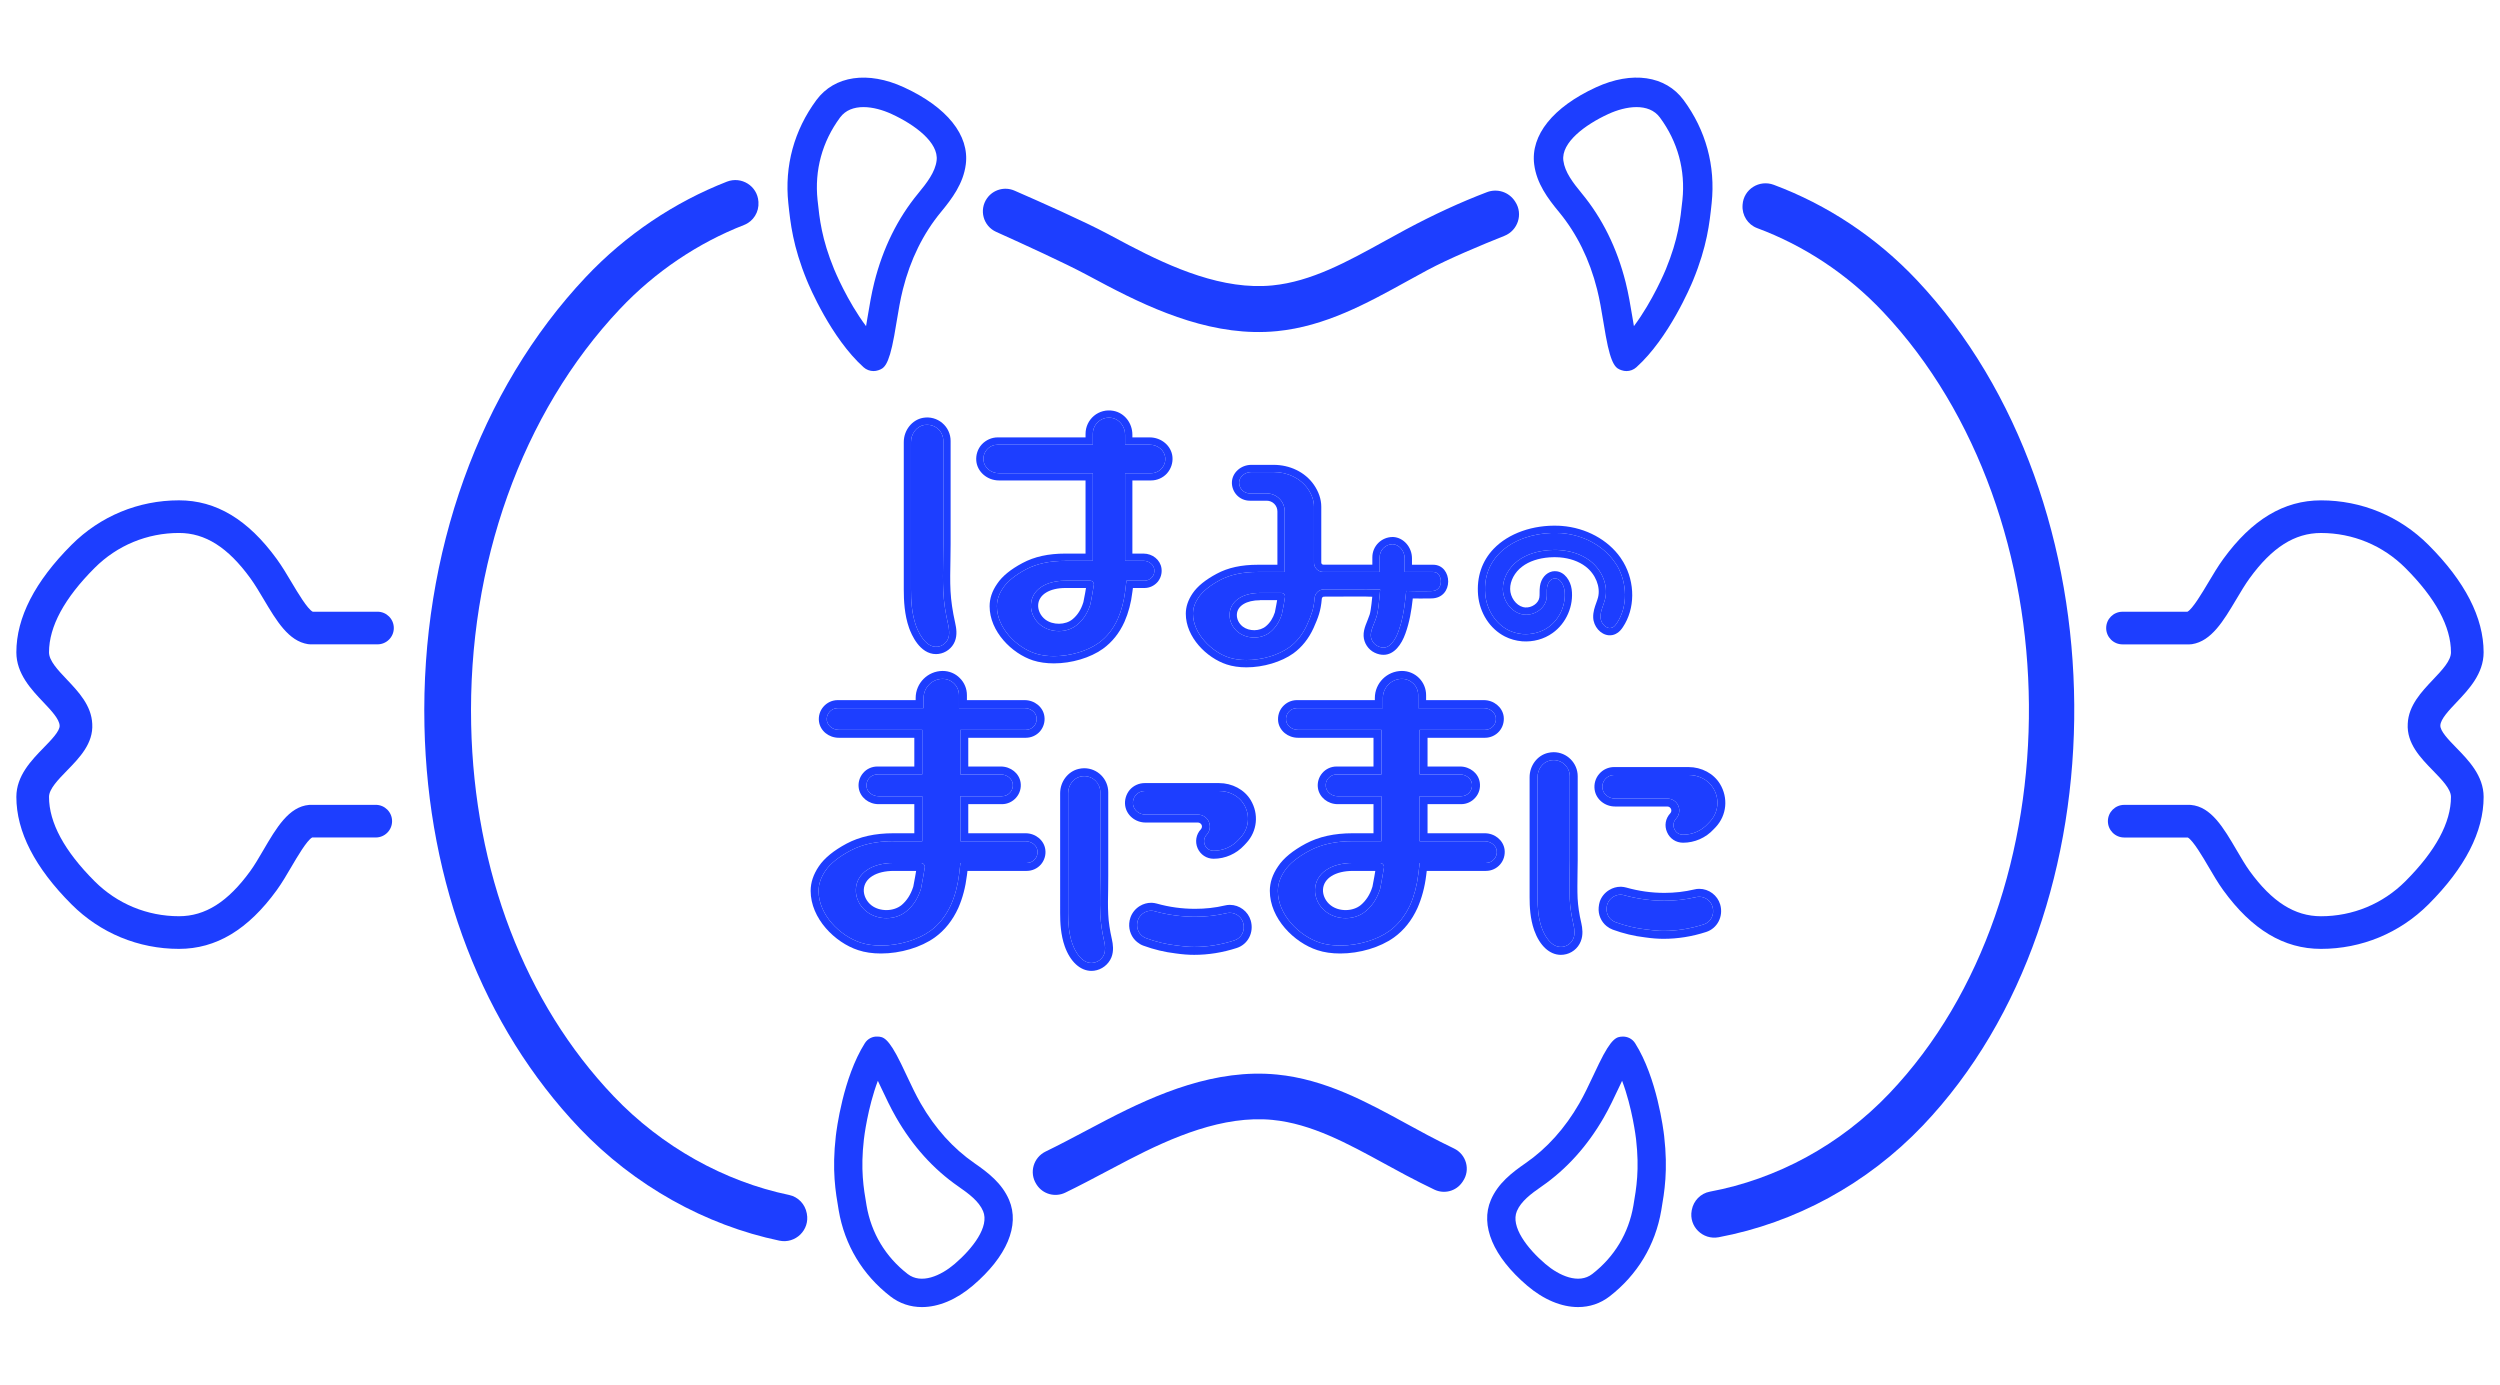
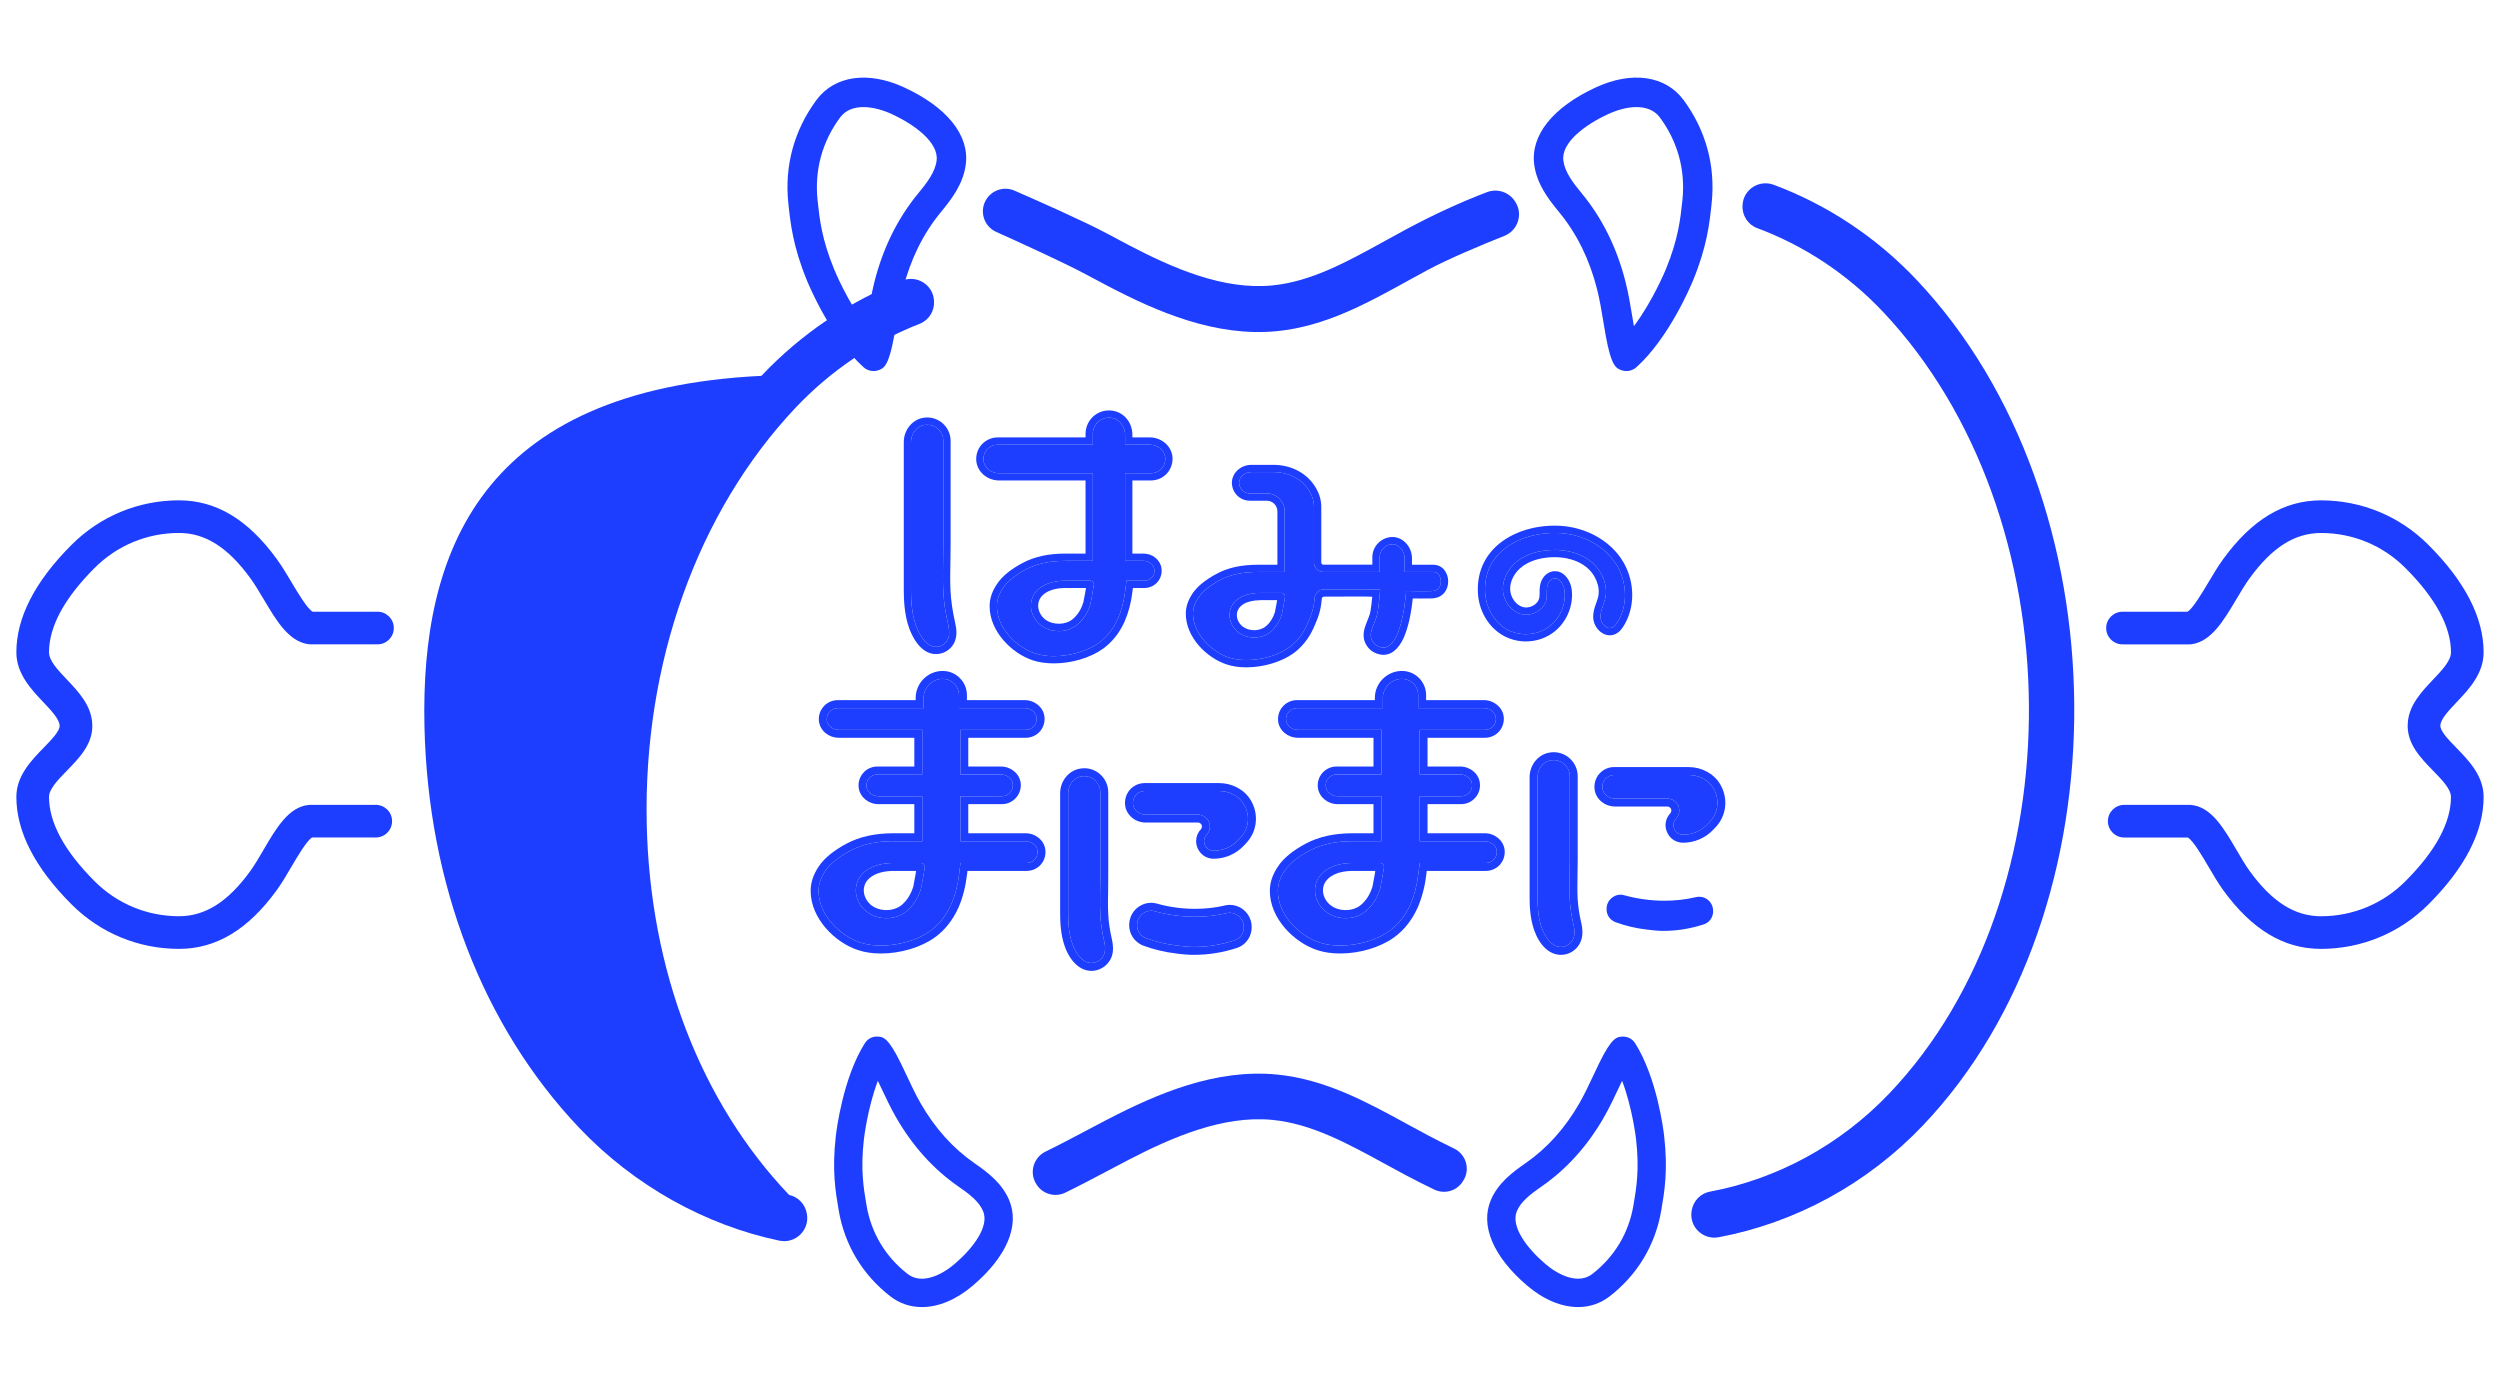
<svg xmlns="http://www.w3.org/2000/svg" version="1.1" id="レイヤー_1" x="0px" y="0px" viewBox="0 0 277.556 153.73" style="enable-background:new 0 0 277.556 153.73;" xml:space="preserve">
  <g>
    <g>
      <g>
        <g>
          <g id="XMLID_00000034784904563812992440000007119182045040769196_">
            <g>
              <path style="fill:#1D3EFF;" d="M98.42,101.94c0.84,0,1.63-0.28,2.24-0.79c0.72-0.59,1.24-1.4,1.57-2.42l0.03-0.11 c0.07-0.33,0.14-0.7,0.21-1.13l0.2-1.17c0.02-0.12-0.02-0.26-0.1-0.35c-0.08-0.1-0.21-0.16-0.34-0.16h-3 c-2.46,0-4.11,1.14-4.21,2.9c-0.05,0.94,0.41,1.91,1.21,2.51C96.84,101.69,97.61,101.94,98.42,101.94z M93,78.62h9.54v-1.13 c0-1.17,0.95-2.12,2.12-2.12c0.48,0,0.94,0.19,1.28,0.53c0.34,0.34,0.53,0.8,0.53,1.28v1.44h7.29c0.66,0,1.24,0.45,1.32,1.03 c0.05,0.35-0.05,0.7-0.28,0.97c-0.23,0.26-0.56,0.41-0.91,0.41h-7.27v4.95h4.49c0.66,0,1.24,0.45,1.33,1.03 c0.05,0.36-0.05,0.7-0.29,0.97c-0.23,0.27-0.56,0.42-0.91,0.42h-4.62v5h7.24c0.66,0,1.24,0.45,1.32,1.02 c0.05,0.36-0.05,0.71-0.28,0.97c-0.23,0.27-0.56,0.42-0.91,0.42h-7.36l-0.15,1.27c-0.15,1.23-0.45,2.37-0.9,3.37 c-0.56,1.23-1.34,2.22-2.32,2.92c-1.38,0.99-3.47,1.61-5.45,1.61c-0.84,0-1.6-0.11-2.25-0.32c-2.3-0.75-4.68-3.1-4.68-5.74 c0-0.76,0.25-1.49,0.76-2.25c0.54-0.79,1.47-1.54,2.77-2.23c1.31-0.7,2.88-1.05,4.8-1.05v0.01h3.18v-5h-4.86 c-0.65,0-1.24-0.45-1.32-1.03c-0.05-0.36,0.05-0.7,0.28-0.97c0.23-0.27,0.57-0.42,0.92-0.42h4.98v-4.95h-9.26 c-0.66,0-1.24-0.45-1.33-1.02c-0.05-0.36,0.05-0.7,0.29-0.97C92.32,78.77,92.65,78.62,93,78.62z" />
              <path style="fill:#1D3EFF;" d="M121.18,106.91c-1.1,0-1.81-1.24-2.13-2.15c-0.38-1.07-0.46-2.23-0.46-3.36V88.06 c0-0.84,0.53-1.64,1.35-1.84c0.15-0.03,0.29-0.05,0.43-0.05c0.99,0,1.79,0.8,1.79,1.79c0,1.03,0,2.05,0,3.08 c0,2.08,0,4.17,0,6.26c0,1.41-0.07,2.84,0,4.26c0.05,1.01,0.21,1.96,0.43,2.95c0.11,0.48,0.16,1-0.02,1.46 c-0.2,0.49-0.68,0.86-1.21,0.92C121.3,106.9,121.24,106.91,121.18,106.91z" />
              <path style="fill:#1D3EFF;" d="M127.85,101.11c0.12,0.01,0.24,0.02,0.35,0.06c1.45,0.4,2.96,0.61,4.48,0.61 c1.18,0,2.37-0.13,3.51-0.4c0.11-0.03,0.23-0.04,0.35-0.04c0.68,0,1.29,0.46,1.48,1.11c0.25,0.87-0.19,1.71-0.99,1.96 c-1.48,0.48-2.98,0.72-4.45,0.72c-0.65,0-1.31-0.07-1.96-0.16c-1.13-0.13-2.26-0.4-3.38-0.81c-0.17-0.06-0.31-0.15-0.43-0.25 c-0.39-0.31-0.6-0.8-0.56-1.33c0.01-0.14,0.04-0.28,0.08-0.42c0.12-0.35,0.37-0.63,0.67-0.82c0.24-0.14,0.51-0.23,0.79-0.23 C127.81,101.11,127.83,101.11,127.85,101.11z" />
              <path style="fill:#1D3EFF;" d="M127.19,90.44c-0.67,0-1.3-0.45-1.4-1.12c-0.11-0.81,0.51-1.5,1.3-1.5h8.25 c1.1,0,2.18,0.51,2.75,1.46c0.74,1.22,0.58,2.69-0.36,3.71l-0.24,0.26c-0.71,0.77-1.71,1.2-2.75,1.2 c-0.43,0-0.8-0.23-0.97-0.63s-0.1-0.83,0.2-1.15c0.36-0.39,0.45-0.95,0.24-1.43c-0.21-0.49-0.69-0.8-1.22-0.8H127.19z" />
              <path style="fill:#1D3EFF;" d="M149.4,101.94c0.84,0,1.64-0.28,2.24-0.79c0.72-0.59,1.24-1.4,1.57-2.42l0.03-0.11 c0.07-0.33,0.14-0.7,0.21-1.13l0.2-1.17c0.02-0.12-0.02-0.26-0.1-0.35c-0.08-0.1-0.21-0.16-0.34-0.16h-3 c-2.46,0-4.11,1.14-4.21,2.9c-0.05,0.94,0.42,1.91,1.21,2.51C147.82,101.69,148.6,101.94,149.4,101.94z M150.19,93.39h3.18 V88.4h-4.85c-0.66,0-1.24-0.46-1.32-1.03c-0.06-0.36,0.04-0.7,0.28-0.97c0.23-0.27,0.56-0.42,0.91-0.42h4.98v-4.95h-9.26 c-0.66,0-1.24-0.45-1.32-1.02c-0.05-0.36,0.05-0.71,0.28-0.97c0.23-0.27,0.56-0.42,0.91-0.42h9.55v-1.13 c0-1.17,0.95-2.12,2.12-2.12c0.48,0,0.93,0.19,1.28,0.53c0.34,0.34,0.52,0.79,0.52,1.28v1.44h7.29c0.66,0,1.24,0.45,1.33,1.03 c0.05,0.35-0.05,0.7-0.28,0.96c-0.23,0.27-0.57,0.42-0.92,0.42h-7.26v4.95h4.49c0.66,0,1.24,0.45,1.32,1.03 c0.05,0.36-0.05,0.7-0.28,0.97c-0.23,0.27-0.56,0.42-0.91,0.42h-4.62v5h7.23c0.66,0,1.24,0.45,1.33,1.02 c0.05,0.36-0.05,0.71-0.29,0.97c-0.23,0.27-0.56,0.42-0.91,0.42h-7.35l-0.16,1.27c-0.15,1.23-0.45,2.37-0.89,3.37 c-0.57,1.23-1.35,2.22-2.33,2.92c-1.38,0.99-3.47,1.61-5.44,1.61c-0.84,0-1.6-0.11-2.26-0.32c-2.3-0.75-4.67-3.1-4.67-5.74 c0-0.76,0.25-1.49,0.76-2.25c0.53-0.79,1.46-1.54,2.76-2.23C146.71,93.74,148.28,93.39,150.19,93.39z" />
              <path style="fill:#1D3EFF;" d="M173.29,105.13c-1.09,0-1.81-1.23-2.13-2.15c-0.38-1.07-0.46-2.23-0.46-3.36V86.29 c0-0.85,0.53-1.65,1.36-1.85c0.14-0.03,0.29-0.05,0.43-0.05c0.99,0,1.79,0.81,1.79,1.79c0,1.03,0,2.05,0,3.08 c0,2.08,0,4.17,0,6.26c0,1.41-0.08,2.84-0.01,4.26c0.05,1.01,0.21,1.97,0.44,2.95c0.1,0.48,0.16,1-0.03,1.46 c-0.19,0.49-0.67,0.86-1.2,0.93C173.42,105.12,173.35,105.13,173.29,105.13z" />
              <path style="fill:#1D3EFF;" d="M179.12,99.56c0.23-0.14,0.5-0.23,0.79-0.23c0.02,0,0.04,0,0.06,0 c0.11,0.01,0.23,0.02,0.35,0.06c1.44,0.4,2.96,0.61,4.47,0.61c1.19,0,2.37-0.13,3.51-0.4c0.12-0.03,0.24-0.04,0.36-0.04 c0.68,0,1.28,0.46,1.47,1.11c0.25,0.87-0.19,1.71-0.98,1.96c-1.49,0.48-2.99,0.72-4.46,0.72c-0.65,0-1.3-0.07-1.95-0.16 c-1.13-0.13-2.27-0.4-3.39-0.81c-0.16-0.06-0.3-0.15-0.43-0.25c-0.39-0.31-0.59-0.8-0.55-1.33c0.01-0.14,0.03-0.28,0.08-0.42 C178.57,100.03,178.81,99.75,179.12,99.56z" />
              <path style="fill:#1D3EFF;" d="M179.31,88.66c-0.67,0-1.3-0.45-1.4-1.12c-0.12-0.8,0.51-1.5,1.3-1.5h8.24 c1.11,0,2.19,0.51,2.76,1.46c0.74,1.22,0.58,2.69-0.36,3.71l-0.25,0.26c-0.7,0.77-1.7,1.2-2.74,1.2 c-0.44,0-0.8-0.23-0.97-0.63c-0.18-0.4-0.1-0.83,0.19-1.15c0.36-0.38,0.46-0.95,0.25-1.43c-0.21-0.49-0.69-0.8-1.22-0.8 H179.31z" />
              <path style="fill:#1D3EFF;" d="M168.51,62.26c-0.98,0.74-1.67,1.91-1.66,3.14c0.02,1.23,0.84,2.46,2.03,2.78 c0.13,0.03,0.25,0.05,0.38,0.06c1.09,0.09,2.25-0.66,2.44-1.75c0.07-0.43,0-0.86,0.06-1.29c0.07-0.43,0.32-0.88,0.74-0.97 c0.07-0.01,0.13-0.01,0.2-0.01c0.54,0.04,0.91,0.72,0.99,1.3c0.21,1.55-0.5,3.2-1.78,4.11c-0.82,0.58-1.86,0.84-2.86,0.77 c-0.56-0.05-1.11-0.2-1.61-0.45c-1.45-0.75-2.39-2.32-2.54-3.95c-0.41-4.72,3.99-7,8.14-6.82c0.1,0,0.2,0.01,0.29,0.01 c2.31,0.18,4.59,1.29,5.92,3.19c0.1,0.14,0.2,0.28,0.29,0.43c1.12,1.94,1.21,4.51-0.03,6.37c-0.13,0.19-0.27,0.38-0.48,0.48 c-0.12,0.05-0.24,0.07-0.35,0.07c-0.51-0.04-0.98-0.64-0.99-1.21c-0.02-0.69,0.35-1.33,0.51-2.01 c0.39-1.56-0.39-3.27-1.67-4.25c-0.95-0.72-2.12-1.09-3.32-1.18c-0.42-0.04-0.84-0.03-1.25,0 C170.73,61.17,169.5,61.52,168.51,62.26z" />
              <path style="fill:#1D3EFF;" d="M137.49,70.21c0.49,0.37,1.11,0.57,1.76,0.57c0.67,0,1.32-0.22,1.81-0.63 c0.57-0.48,0.99-1.13,1.25-1.95c0,0,0.02-0.08,0.02-0.09c0.06-0.25,0.12-0.55,0.18-0.89l0.15-0.92 c0.02-0.12-0.01-0.24-0.09-0.33c-0.08-0.09-0.19-0.14-0.31-0.14h-2.37c-1.97,0-3.3,0.92-3.38,2.34 C136.47,68.94,136.84,69.71,137.49,70.21z M146.92,63.5h5.44h0.81v-0.8v-0.82c0-0.39,0.15-0.76,0.42-1.03 c0.28-0.28,0.64-0.43,1.05-0.43c0.71,0.04,1.31,0.76,1.31,1.57v0.71v0.8h0.8h2.36c0.68,0,0.86,0.69,0.86,1.05 c0,0.3-0.09,0.58-0.26,0.76c-0.19,0.22-0.47,0.32-0.85,0.32c-0.07,0-0.61,0.01-1.17,0.01c-0.29,0-0.58,0-0.82-0.01l-0.75-0.02 l-0.08,0.74c-0.16,1.55-0.39,2.66-0.77,3.72c-0.15,0.43-0.72,1.83-1.67,1.83c-0.2,0-0.42-0.06-0.65-0.17 c-0.43-0.2-0.74-0.67-0.76-1.15c-0.02-0.43,0.17-0.89,0.36-1.37c0.1-0.25,0.2-0.5,0.28-0.76c0.18-0.55,0.3-1.87,0.32-2.13 l0.08-0.87l-0.87-0.01c-0.01,0-0.12,0-0.42-0.01c-0.11,0-0.22-0.01-0.33-0.01l-0.24,0.01h-0.25h-0.85h-0.51h-1.16H147 c-0.55,0-1.01,0.43-1.05,0.97c-0.1,1.25-0.36,1.88-0.84,2.97c-0.49,1.07-1.15,1.91-1.99,2.51c-1.2,0.86-3.02,1.4-4.74,1.4 c-0.73,0-1.38-0.1-1.94-0.28c-1.92-0.62-3.99-2.66-3.99-4.86c0-0.61,0.2-1.2,0.62-1.82c0.46-0.67,1.26-1.32,2.38-1.92 c1.14-0.6,2.52-0.9,4.2-0.9h2.17h0.81v-0.81v-5.91c0-1.11-0.9-2-2-2h-1.87c-0.33,0-0.64-0.13-0.86-0.37 c-0.23-0.24-0.34-0.55-0.33-0.88c0.04-0.61,0.65-1.12,1.35-1.12h2.49c1.56,0,2.98,0.7,3.8,1.87c0.44,0.64,0.67,1.32,0.67,1.97 v6.21C145.88,63.04,146.35,63.5,146.92,63.5z" />
              <path style="fill:#1D3EFF;" d="M118.3,64.47c-2.25,0-3.76,1.04-3.84,2.65c-0.05,0.86,0.37,1.74,1.1,2.3 c0.55,0.42,1.26,0.65,2,0.65c0.76,0,1.49-0.25,2.04-0.72c0.66-0.54,1.14-1.28,1.44-2.21l0.02-0.1c0.07-0.3,0.13-0.64,0.2-1.03 l0.18-1.07c0.02-0.11-0.02-0.23-0.09-0.32c-0.08-0.09-0.19-0.15-0.31-0.15H118.3z M121.98,71.38 c-1.26,0.9-3.17,1.47-4.97,1.47c-0.77,0-1.46-0.1-2.07-0.3c-2.09-0.68-4.26-2.83-4.26-5.24c0-0.69,0.22-1.36,0.69-2.05 c0.49-0.72,1.34-1.41,2.52-2.04c1.21-0.64,2.64-0.95,4.39-0.95v-0.01h3.05v-9.72h-10.42c-0.89,0-1.65-0.63-1.72-1.44 c-0.04-0.45,0.1-0.88,0.41-1.22c0.3-0.33,0.73-0.51,1.17-0.51h10.56v-1.2c0-0.54,0.23-1.04,0.64-1.38 c0.42-0.35,0.94-0.49,1.49-0.39c0.83,0.15,1.45,0.96,1.45,1.87v1.1h2.73c0.9,0,1.65,0.63,1.73,1.43 c0.04,0.46-0.11,0.89-0.41,1.22c-0.3,0.33-0.73,0.52-1.17,0.52h-2.88v9.72h2.04c0.6,0,1.13,0.42,1.2,0.94 c0.05,0.33-0.04,0.64-0.25,0.89c-0.21,0.24-0.52,0.38-0.83,0.38h-2.01l-0.14,1.16c-0.14,1.12-0.41,2.16-0.82,3.08 C123.59,69.84,122.88,70.73,121.98,71.38z" />
              <path style="fill:#1D3EFF;" d="M101.14,49.08c0-0.93,0.63-1.75,1.47-1.9c0.11-0.01,0.22-0.02,0.33-0.02 c0.42,0,0.82,0.14,1.15,0.41c0.41,0.35,0.64,0.85,0.64,1.38v11.46c0,0.59-0.01,1.18-0.02,1.78c-0.02,1.14-0.04,2.32,0.02,3.48 c0.05,1.14,0.22,2.28,0.54,3.69c0.09,0.42,0.19,1.04-0.01,1.55c-0.19,0.47-0.65,0.83-1.16,0.89 c-1.44,0.18-2.26-1.93-2.41-2.35c-0.48-1.35-0.55-2.85-0.55-4V49.08z" />
-               <path style="fill:#1D3EFF;" d="M182.64,104.07c-1.21-0.14-2.42-0.43-3.59-0.86c-0.24-0.09-0.47-0.22-0.68-0.39 c-0.62-0.5-0.95-1.28-0.88-2.09c0.02-0.23,0.06-0.44,0.12-0.63c0.18-0.53,0.55-0.99,1.05-1.29c0.39-0.24,0.82-0.36,1.25-0.36 H180c0.19,0.01,0.38,0.04,0.56,0.09c1.38,0.39,2.8,0.59,4.23,0.59c1.14,0,2.25-0.13,3.31-0.38c0.18-0.05,0.37-0.07,0.56-0.07 c1.07,0,2.02,0.72,2.32,1.74c0.38,1.31-0.31,2.65-1.56,3.05c-1.57,0.51-3.16,0.76-4.73,0.76 C184.07,104.23,183.41,104.18,182.64,104.07z M178.92,102.13c0.13,0.1,0.27,0.19,0.43,0.25c1.12,0.41,2.26,0.68,3.39,0.81 c0.65,0.09,1.3,0.16,1.95,0.16c1.47,0,2.97-0.24,4.46-0.72c0.79-0.25,1.23-1.09,0.98-1.96c-0.19-0.65-0.79-1.11-1.47-1.11 c-0.12,0-0.24,0.01-0.36,0.04c-1.14,0.27-2.32,0.4-3.51,0.4c-1.51,0-3.03-0.21-4.47-0.61c-0.12-0.04-0.24-0.05-0.35-0.06 c-0.02,0-0.04,0-0.06,0c-0.29,0-0.56,0.09-0.79,0.23c-0.31,0.19-0.55,0.47-0.67,0.82c-0.05,0.14-0.07,0.28-0.08,0.42 C178.33,101.33,178.53,101.82,178.92,102.13z" />
              <path style="fill:#1D3EFF;" d="M177.91,87.54c0.1,0.67,0.73,1.12,1.4,1.12h5.8c0.53,0,1.01,0.31,1.22,0.8 c0.21,0.48,0.11,1.05-0.25,1.43c-0.29,0.32-0.37,0.75-0.19,1.15c0.17,0.4,0.53,0.63,0.97,0.63c1.04,0,2.04-0.43,2.74-1.2 l0.25-0.26c0.94-1.02,1.1-2.49,0.36-3.71c-0.57-0.95-1.65-1.46-2.76-1.46h-8.24C178.42,86.04,177.79,86.74,177.91,87.54z M179.31,89.54c-1.14,0-2.12-0.8-2.27-1.87c-0.09-0.63,0.09-1.27,0.51-1.75c0.42-0.49,1.02-0.76,1.66-0.76h8.24 c1.47,0,2.81,0.72,3.51,1.88c0.93,1.54,0.75,3.46-0.46,4.77l-0.25,0.26c-0.87,0.95-2.11,1.49-3.39,1.49 c-0.79,0-1.47-0.45-1.78-1.17c-0.32-0.72-0.18-1.52,0.36-2.1c0.12-0.13,0.15-0.32,0.08-0.48c-0.07-0.16-0.23-0.27-0.41-0.27 H179.31z" />
              <path style="fill:#1D3EFF;" d="M172.06,84.44c-0.83,0.2-1.36,1-1.36,1.85v13.33c0,1.13,0.08,2.29,0.46,3.36 c0.32,0.92,1.04,2.15,2.13,2.15c0.06,0,0.13-0.01,0.19-0.01c0.53-0.07,1.01-0.44,1.2-0.93c0.19-0.46,0.13-0.98,0.03-1.46 c-0.23-0.98-0.39-1.94-0.44-2.95c-0.07-1.42,0.01-2.85,0.01-4.26c0-2.09,0-4.18,0-6.26c0-1.03,0-2.05,0-3.08 c0-0.98-0.8-1.79-1.79-1.79C172.35,84.39,172.2,84.41,172.06,84.44z M170.33,103.28c-0.45-1.28-0.51-2.63-0.51-3.66V86.29 c0-1.29,0.85-2.42,2.03-2.7c0.21-0.05,0.43-0.08,0.64-0.08c1.47,0,2.67,1.2,2.67,2.67v3.08v6.26c0,0.48-0.01,0.97-0.02,1.46 c-0.01,0.91-0.03,1.85,0.01,2.76c0.05,0.86,0.17,1.72,0.42,2.79c0.11,0.5,0.22,1.26-0.07,1.98c-0.31,0.8-1.06,1.38-1.91,1.48 c-0.1,0.01-0.2,0.02-0.3,0.02C172.04,106.01,170.94,104.99,170.33,103.28z" />
              <path style="fill:#1D3EFF;" d="M166.85,65.4c-0.01-1.23,0.68-2.4,1.66-3.14c0.99-0.74,2.22-1.09,3.45-1.18 c0.41-0.03,0.83-0.04,1.25,0c1.2,0.09,2.37,0.46,3.32,1.18c1.28,0.98,2.06,2.69,1.67,4.25c-0.16,0.68-0.53,1.32-0.51,2.01 c0.01,0.57,0.48,1.17,0.99,1.21c0.11,0,0.23-0.02,0.35-0.07c0.21-0.1,0.35-0.29,0.48-0.48c1.24-1.86,1.15-4.43,0.03-6.37 c-0.09-0.15-0.19-0.29-0.29-0.43c-1.33-1.9-3.61-3.01-5.92-3.19c-0.09,0-0.19-0.01-0.29-0.01c-4.15-0.18-8.55,2.1-8.14,6.82 c0.15,1.63,1.09,3.2,2.54,3.95c0.5,0.25,1.05,0.4,1.61,0.45c1,0.07,2.04-0.19,2.86-0.77c1.28-0.91,1.99-2.56,1.78-4.11 c-0.08-0.58-0.45-1.26-0.99-1.3c-0.07,0-0.13,0-0.2,0.01c-0.42,0.09-0.67,0.54-0.74,0.97c-0.06,0.43,0.01,0.86-0.06,1.29 c-0.19,1.09-1.35,1.84-2.44,1.75c-0.13-0.01-0.25-0.03-0.38-0.06C167.69,67.86,166.87,66.63,166.85,65.4z M167.07,70.66 c-1.66-0.85-2.79-2.61-2.97-4.59c-0.17-2,0.42-3.77,1.73-5.14c1.65-1.72,4.36-2.68,7.25-2.56c0.1,0.01,0.21,0.01,0.32,0.02 c2.67,0.21,5.1,1.52,6.51,3.52c0.11,0.16,0.22,0.33,0.32,0.5c1.33,2.28,1.31,5.18-0.05,7.21c-0.17,0.26-0.42,0.58-0.8,0.76 c-0.24,0.12-0.5,0.17-0.77,0.15c-0.91-0.07-1.7-0.98-1.73-1.98c-0.02-0.61,0.17-1.15,0.34-1.62c0.08-0.22,0.15-0.42,0.2-0.61 c0.29-1.17-0.28-2.58-1.38-3.42c-0.76-0.58-1.76-0.93-2.89-1.02c-0.37-0.03-0.75-0.03-1.13,0c-1.21,0.09-2.26,0.44-3.02,1.02 c-0.84,0.63-1.35,1.59-1.34,2.49c0.01,0.92,0.64,1.8,1.43,2.01c0.07,0.02,0.15,0.03,0.23,0.04c0.73,0.06,1.47-0.45,1.58-1.08 c0.03-0.16,0.03-0.34,0.03-0.54c0-0.22,0-0.47,0.04-0.74c0.12-0.85,0.66-1.49,1.37-1.64c0.14-0.02,0.28-0.03,0.42-0.02 c0.96,0.07,1.6,1.06,1.73,1.99c0.25,1.84-0.6,3.8-2.12,4.87c-0.96,0.69-2.16,1.01-3.38,0.92 C168.3,71.14,167.66,70.96,167.07,70.66z" />
              <path style="fill:#1D3EFF;" d="M151.64,101.15c-0.6,0.51-1.4,0.79-2.24,0.79c-0.8,0-1.58-0.25-2.19-0.72 c-0.79-0.6-1.26-1.57-1.21-2.51c0.1-1.76,1.75-2.9,4.21-2.9h3c0.13,0,0.26,0.06,0.34,0.16c0.08,0.09,0.12,0.23,0.1,0.35 l-0.2,1.17c-0.07,0.43-0.14,0.8-0.21,1.13l-0.03,0.11C152.88,99.75,152.36,100.56,151.64,101.15z M151.08,100.48 c0.58-0.49,1.02-1.16,1.28-2l0.02-0.07c0.06-0.29,0.13-0.65,0.2-1.07l0.11-0.65h-2.48c-1.95,0-3.26,0.81-3.33,2.07 c-0.03,0.65,0.3,1.33,0.87,1.76C148.67,101.23,150.2,101.21,151.08,100.48z" />
              <path style="fill:#1D3EFF;" d="M148.8,104.98c1.97,0,4.06-0.62,5.44-1.61c0.98-0.7,1.76-1.69,2.33-2.92 c0.44-1,0.74-2.14,0.89-3.37l0.16-1.27h7.35c0.35,0,0.68-0.15,0.91-0.42c0.24-0.26,0.34-0.61,0.29-0.97 c-0.09-0.57-0.67-1.02-1.33-1.02h-7.23v-5h4.62c0.35,0,0.68-0.15,0.91-0.42c0.23-0.27,0.33-0.61,0.28-0.97 c-0.08-0.58-0.66-1.03-1.32-1.03h-4.49v-4.95h7.26c0.35,0,0.69-0.15,0.92-0.42c0.23-0.26,0.33-0.61,0.28-0.96 c-0.09-0.58-0.67-1.03-1.33-1.03h-7.29v-1.44c0-0.49-0.18-0.94-0.52-1.28c-0.35-0.34-0.8-0.53-1.28-0.53 c-1.17,0-2.12,0.95-2.12,2.12v1.13h-9.55c-0.35,0-0.68,0.15-0.91,0.42c-0.23,0.26-0.33,0.61-0.28,0.97 c0.08,0.57,0.66,1.02,1.32,1.02h9.26v4.95h-4.98c-0.35,0-0.68,0.15-0.91,0.42c-0.24,0.27-0.34,0.61-0.28,0.97 c0.08,0.57,0.66,1.03,1.32,1.03h4.85v4.99h-3.18c-1.91,0-3.48,0.35-4.8,1.05c-1.3,0.69-2.23,1.44-2.76,2.23 c-0.51,0.76-0.76,1.49-0.76,2.25c0,2.64,2.37,4.99,4.67,5.74C147.2,104.87,147.96,104.98,148.8,104.98z M154.76,104.08 c-1.53,1.1-3.81,1.78-5.96,1.78c-0.94,0-1.79-0.12-2.54-0.37c-2.59-0.84-5.28-3.53-5.28-6.58c0-0.93,0.3-1.83,0.92-2.73 c0.61-0.92,1.65-1.76,3.07-2.52c1.45-0.77,3.16-1.15,5.22-1.15h2.3v-3.23h-3.97c-1.11,0-2.05-0.77-2.2-1.79 c-0.09-0.6,0.09-1.21,0.49-1.67c0.4-0.46,0.97-0.72,1.58-0.72h4.1v-3.19h-8.38c-1.11,0-2.05-0.76-2.2-1.78 c-0.08-0.61,0.09-1.21,0.49-1.67c0.4-0.46,0.97-0.73,1.58-0.73h8.66v-0.24c0-1.65,1.35-3,3.01-3c0.71,0,1.39,0.28,1.9,0.79 c0.5,0.5,0.78,1.18,0.78,1.9v0.55h6.41c1.1,0,2.05,0.77,2.2,1.79c0.08,0.6-0.09,1.21-0.49,1.67c-0.4,0.46-0.98,0.72-1.58,0.72 h-6.38v3.19h3.61c1.1,0,2.05,0.76,2.19,1.78c0.09,0.61-0.09,1.22-0.49,1.67c-0.39,0.46-0.97,0.73-1.58,0.73h-3.73v3.23h6.35 c1.11,0,2.05,0.77,2.2,1.79c0.08,0.6-0.09,1.21-0.49,1.67c-0.4,0.46-0.97,0.72-1.58,0.72h-6.57l-0.06,0.49 c-0.16,1.32-0.49,2.54-0.97,3.63C156.74,102.19,155.86,103.29,154.76,104.08z" />
              <path style="fill:#1D3EFF;" d="M137.32,68.21c-0.03,0.51,0.22,1.02,0.66,1.36c0.71,0.54,1.88,0.53,2.56-0.04 c0.46-0.38,0.79-0.9,1-1.55c0.06-0.28,0.12-0.57,0.17-0.89l0.08-0.46h-1.9v0.01C138.38,66.64,137.37,67.26,137.32,68.21z M136.51,68.17c0.08-1.42,1.41-2.34,3.38-2.34h2.37c0.12,0,0.23,0.05,0.31,0.14c0.08,0.09,0.11,0.21,0.09,0.33l-0.15,0.92 c-0.06,0.34-0.12,0.64-0.18,0.89c0,0.01-0.02,0.09-0.02,0.09c-0.26,0.82-0.68,1.47-1.25,1.95c-0.49,0.41-1.14,0.63-1.81,0.63 c-0.65,0-1.27-0.2-1.76-0.57C136.84,69.71,136.47,68.94,136.51,68.17z" />
              <path style="fill:#1D3EFF;" d="M150.27,65.43h0.85h0.25l0.24-0.01c0.11,0,0.22,0.01,0.33,0.01c0.3,0.01,0.41,0.01,0.42,0.01 l0.87,0.01l-0.08,0.87c-0.02,0.26-0.14,1.58-0.32,2.13c-0.08,0.26-0.18,0.51-0.28,0.76c-0.19,0.48-0.38,0.94-0.36,1.37 c0.02,0.48,0.33,0.95,0.76,1.15c0.23,0.11,0.45,0.17,0.65,0.17c0.95,0,1.52-1.4,1.67-1.83c0.38-1.06,0.61-2.17,0.77-3.72 l0.08-0.74l0.75,0.02c0.24,0.01,0.53,0.01,0.82,0.01c0.56,0,1.1-0.01,1.17-0.01c0.38,0,0.66-0.1,0.85-0.32 c0.17-0.18,0.26-0.46,0.26-0.76c0-0.36-0.18-1.05-0.86-1.05h-2.36h-0.8v-0.8v-0.71c0-0.81-0.6-1.53-1.31-1.57 c-0.41,0-0.77,0.15-1.05,0.43c-0.27,0.27-0.42,0.64-0.42,1.03v0.82v0.8h-0.81h-5.44c-0.57,0-1.04-0.46-1.04-1.04v-6.21 c0-0.65-0.23-1.33-0.67-1.97c-0.82-1.17-2.24-1.87-3.8-1.87h-2.49c-0.7,0-1.31,0.51-1.35,1.12c-0.01,0.33,0.1,0.64,0.33,0.88 c0.22,0.24,0.53,0.37,0.86,0.37h1.87c1.1,0,2,0.89,2,2v5.91v0.81h-0.81h-2.17c-1.68,0-3.06,0.3-4.2,0.9 c-1.12,0.6-1.92,1.25-2.38,1.92c-0.42,0.62-0.62,1.21-0.62,1.82c0,2.2,2.07,4.24,3.99,4.86c0.56,0.18,1.21,0.28,1.94,0.28 c1.72,0,3.54-0.54,4.74-1.4c0.84-0.6,1.5-1.44,1.99-2.51c0.48-1.09,0.74-1.72,0.84-2.97c0.04-0.54,0.5-0.97,1.05-0.97h1.6 h1.16H150.27z M151.15,66.23c-0.01,0-0.02,0-0.03,0c-0.28,0-0.57,0-0.85,0c-0.17,0-0.34,0-0.51,0c-0.92,0-1.84,0.01-2.76,0.01 c-0.13,0-0.24,0.1-0.25,0.23c-0.11,1.38-0.42,2.13-0.91,3.24c-0.54,1.19-1.3,2.14-2.25,2.83c-1.33,0.95-3.33,1.55-5.21,1.55 c-0.81,0-1.55-0.11-2.19-0.32c-2.23-0.73-4.54-3.03-4.54-5.63c0-0.77,0.25-1.52,0.76-2.27c0.53-0.78,1.43-1.51,2.67-2.17 c1.26-0.68,2.75-1,4.57-1h2.17v-5.92c0-0.66-0.53-1.19-1.19-1.19h-1.87c-0.55,0-1.07-0.22-1.45-0.62 c-0.37-0.4-0.57-0.93-0.54-1.48c0.06-1.04,1.02-1.88,2.15-1.88h2.49c1.75,0,3.46,0.77,4.46,2.21 c0.52,0.75,0.82,1.59,0.82,2.43v6.21c0,0.13,0.1,0.23,0.23,0.23h5.44v-0.82c0-1.25,1.02-2.25,2.26-2.25c0.02,0,0.04,0,0.06,0 c1.14,0.06,2.08,1.12,2.08,2.37v0.71h2.35c2.18,0,2.35,3.74-0.23,3.74c0,0-0.58,0.01-1.19,0.01c-0.3,0-0.6,0-0.84-0.01 c-0.15,1.37-0.36,2.62-0.82,3.9c-0.43,1.21-1.24,2.36-2.43,2.36c-0.31,0-0.64-0.07-0.99-0.24c-0.7-0.33-1.19-1.07-1.22-1.85 c-0.04-0.85,0.43-1.61,0.68-2.4c0.15-0.5,0.28-1.96,0.28-1.96s-0.1,0-0.44-0.01c-0.1-0.01-0.2-0.01-0.3-0.01 C151.46,66.23,151.31,66.23,151.15,66.23z" />
              <path style="fill:#1D3EFF;" d="M127.24,104.16c1.12,0.41,2.25,0.68,3.38,0.81c0.65,0.09,1.31,0.16,1.96,0.16 c1.47,0,2.97-0.24,4.45-0.72c0.8-0.25,1.24-1.09,0.99-1.96c-0.19-0.65-0.8-1.11-1.48-1.11c-0.12,0-0.24,0.01-0.35,0.04 c-1.14,0.27-2.33,0.4-3.51,0.4c-1.52,0-3.03-0.21-4.48-0.61c-0.11-0.04-0.23-0.05-0.35-0.06c-0.02,0-0.04,0-0.06,0 c-0.28,0-0.55,0.09-0.79,0.23c-0.3,0.19-0.55,0.47-0.67,0.82c-0.04,0.14-0.07,0.28-0.08,0.42c-0.04,0.53,0.17,1.02,0.56,1.33 C126.93,104.01,127.07,104.1,127.24,104.16z M125.5,101.88c0.18-0.53,0.55-0.99,1.04-1.29c0.39-0.24,0.83-0.36,1.25-0.36h0.1 c0.18,0.01,0.37,0.04,0.55,0.09c1.38,0.39,2.81,0.58,4.24,0.58c1.13,0,2.25-0.12,3.3-0.37c0.19-0.05,0.38-0.07,0.56-0.07 c1.07,0,2.02,0.72,2.32,1.74c0.38,1.31-0.3,2.65-1.56,3.05c-1.57,0.51-3.16,0.76-4.72,0.76c-0.63,0-1.29-0.05-2.06-0.16 c-1.2-0.14-2.41-0.43-3.58-0.86c-0.25-0.09-0.47-0.22-0.69-0.4c-0.61-0.49-0.94-1.27-0.88-2.08 C125.39,102.28,125.43,102.07,125.5,101.88z" />
              <path style="fill:#1D3EFF;" d="M127.19,91.32c-1.14,0-2.11-0.8-2.27-1.87c-0.09-0.63,0.1-1.27,0.51-1.76 c0.42-0.48,1.03-0.75,1.66-0.75h8.25c1.46,0,2.81,0.72,3.51,1.88c0.93,1.54,0.74,3.46-0.47,4.76l-0.25,0.27 c-0.87,0.94-2.1,1.49-3.39,1.49c-0.78,0-1.46-0.45-1.78-1.17c-0.31-0.72-0.17-1.53,0.36-2.1c0.12-0.13,0.16-0.32,0.09-0.48 c-0.08-0.16-0.24-0.27-0.41-0.27H127.19z M127.09,87.82c-0.79,0-1.41,0.69-1.3,1.5c0.1,0.67,0.73,1.12,1.4,1.12h5.8 c0.53,0,1.01,0.31,1.22,0.8c0.21,0.48,0.12,1.04-0.24,1.43c-0.3,0.32-0.37,0.75-0.2,1.15s0.54,0.63,0.97,0.63 c1.04,0,2.04-0.43,2.75-1.2l0.24-0.26c0.94-1.02,1.1-2.49,0.36-3.71c-0.57-0.95-1.65-1.46-2.75-1.46H127.09z" />
              <path style="fill:#1D3EFF;" d="M119.94,86.22c-0.82,0.2-1.35,1-1.35,1.84v13.34c0,1.13,0.08,2.29,0.46,3.36 c0.32,0.91,1.03,2.15,2.13,2.15c0.06,0,0.12-0.01,0.18-0.02c0.53-0.06,1.01-0.43,1.21-0.92c0.18-0.46,0.13-0.98,0.02-1.46 c-0.22-0.99-0.38-1.94-0.43-2.95c-0.07-1.42,0-2.85,0-4.26c0-2.09,0-4.18,0-6.26c0-1.03,0-2.05,0-3.08 c0-0.99-0.8-1.79-1.79-1.79C120.23,86.17,120.09,86.19,119.94,86.22z M119.74,85.37c0.21-0.05,0.42-0.08,0.63-0.08 c1.48,0,2.67,1.2,2.67,2.67v3.08v6.26c0,0.48,0,0.97-0.01,1.46c-0.02,0.91-0.04,1.85,0.01,2.76c0.04,0.85,0.17,1.72,0.41,2.79 c0.11,0.5,0.23,1.25-0.06,1.98c-0.32,0.79-1.07,1.37-1.92,1.48c-0.1,0.01-0.19,0.02-0.29,0.02c-1.25,0-2.36-1.02-2.97-2.73 c-0.45-1.28-0.51-2.63-0.51-3.66V88.07C117.7,86.78,118.56,85.65,119.74,85.37z" />
              <path style="fill:#1D3EFF;" d="M114.46,67.12c0.08-1.61,1.59-2.65,3.84-2.65h2.74c0.12,0,0.23,0.06,0.31,0.15 c0.07,0.09,0.11,0.21,0.09,0.32l-0.18,1.07c-0.07,0.39-0.13,0.73-0.2,1.03l-0.02,0.1c-0.3,0.93-0.78,1.67-1.44,2.21 c-0.55,0.47-1.28,0.72-2.04,0.72c-0.74,0-1.45-0.23-2-0.65C114.83,68.86,114.41,67.98,114.46,67.12z M118.3,65.28 c-1.78,0-2.98,0.74-3.04,1.88c-0.03,0.6,0.27,1.22,0.79,1.62c0.84,0.64,2.24,0.63,3.04-0.04c0.54-0.45,0.93-1.06,1.17-1.83 l0.02-0.06c0.06-0.27,0.12-0.6,0.19-0.98l0.1-0.59H118.3z" />
              <path style="fill:#1D3EFF;" d="M110.68,67.31c0,2.41,2.17,4.56,4.26,5.24c0.61,0.2,1.3,0.3,2.07,0.3 c1.8,0,3.71-0.57,4.97-1.47c0.9-0.65,1.61-1.54,2.12-2.67c0.41-0.92,0.68-1.96,0.82-3.08l0.14-1.16h2.01 c0.31,0,0.62-0.14,0.83-0.38c0.21-0.25,0.3-0.56,0.25-0.89c-0.07-0.52-0.6-0.94-1.2-0.94h-2.04v-9.72h2.88 c0.44,0,0.87-0.19,1.17-0.52c0.3-0.33,0.45-0.76,0.41-1.22c-0.08-0.8-0.83-1.43-1.73-1.43h-2.73v-1.1 c0-0.91-0.62-1.72-1.45-1.87c-0.55-0.1-1.07,0.04-1.49,0.39c-0.41,0.34-0.64,0.84-0.64,1.38v1.2h-10.56 c-0.44,0-0.87,0.18-1.17,0.51c-0.31,0.34-0.45,0.77-0.41,1.22c0.07,0.81,0.83,1.44,1.72,1.44h10.42v9.72h-3.05v0.01 c-1.75,0-3.18,0.31-4.39,0.95c-1.18,0.63-2.03,1.32-2.52,2.04C110.9,65.95,110.68,66.62,110.68,67.31z M108.39,51.17 c-0.06-0.67,0.16-1.34,0.61-1.83c0.46-0.49,1.1-0.78,1.77-0.78h9.75v-0.39c0-0.78,0.34-1.5,0.93-2c0.6-0.5,1.38-0.7,2.15-0.56 c1.23,0.22,2.12,1.34,2.12,2.66v0.29h1.92c1.31,0,2.42,0.95,2.53,2.17c0.06,0.67-0.17,1.34-0.62,1.84 c-0.45,0.49-1.09,0.77-1.76,0.77h-2.07v8.12h1.23c1.01,0,1.87,0.7,2,1.63c0.08,0.55-0.08,1.11-0.44,1.53 c-0.37,0.42-0.89,0.66-1.44,0.66h-1.29l-0.06,0.44c-0.14,1.21-0.44,2.32-0.88,3.32c-0.57,1.26-1.38,2.26-2.39,2.99 c-1.39,1-3.48,1.62-5.44,1.62c-0.86,0-1.63-0.11-2.32-0.33c-2.37-0.77-4.82-3.23-4.82-6.01c0-0.86,0.27-1.68,0.84-2.5 c0.56-0.84,1.51-1.61,2.81-2.3c1.32-0.71,2.88-1.05,4.76-1.05h2.24v-8.12h-9.61C109.61,53.34,108.5,52.39,108.39,51.17z" />
              <path style="fill:#1D3EFF;" d="M102.61,47.18c-0.84,0.15-1.47,0.97-1.47,1.9v16.37c0,1.15,0.07,2.65,0.55,4 c0.15,0.42,0.97,2.53,2.41,2.35c0.51-0.06,0.97-0.42,1.16-0.89c0.2-0.51,0.1-1.13,0.01-1.55c-0.32-1.41-0.49-2.55-0.54-3.69 c-0.06-1.16-0.04-2.34-0.02-3.48c0.01-0.6,0.02-1.19,0.02-1.78V48.95c0-0.53-0.23-1.03-0.64-1.38 c-0.33-0.27-0.73-0.41-1.15-0.41C102.83,47.16,102.72,47.17,102.61,47.18z M100.34,49.08c0-1.32,0.92-2.47,2.13-2.69 c0.77-0.14,1.55,0.07,2.14,0.57c0.59,0.49,0.93,1.22,0.93,1.99v11.46c0,0.6-0.01,1.19-0.02,1.79 c-0.02,1.13-0.05,2.3,0.01,3.43c0.06,1.09,0.22,2.19,0.52,3.55c0.12,0.53,0.25,1.31-0.04,2.03c-0.3,0.75-1.01,1.29-1.81,1.39 c-0.09,0.01-0.19,0.02-0.28,0.02c-1.82,0-2.74-2.2-2.99-2.9c-0.52-1.47-0.59-3.05-0.59-4.27V49.08z" />
              <path style="fill:#1D3EFF;" d="M100.1,100.48c0.58-0.49,1.01-1.16,1.28-2l0.02-0.07c0.06-0.29,0.13-0.65,0.2-1.07l0.11-0.65 h-2.48c-1.95,0-3.26,0.81-3.33,2.07c-0.03,0.65,0.3,1.33,0.86,1.76C97.69,101.23,99.21,101.21,100.1,100.48z M96.23,101.22 c-0.8-0.6-1.26-1.57-1.21-2.51c0.1-1.76,1.75-2.9,4.21-2.9h3c0.13,0,0.26,0.06,0.34,0.16c0.08,0.09,0.12,0.23,0.1,0.35 l-0.2,1.17c-0.07,0.43-0.14,0.8-0.21,1.13l-0.03,0.11c-0.33,1.02-0.85,1.83-1.57,2.42c-0.61,0.51-1.4,0.79-2.24,0.79 C97.61,101.94,96.84,101.69,96.23,101.22z" />
              <path style="fill:#1D3EFF;" d="M93.99,93.66c1.45-0.77,3.15-1.15,5.22-1.15h2.3v-3.23h-3.97c-1.11,0-2.05-0.77-2.2-1.79 c-0.09-0.6,0.09-1.21,0.49-1.67c0.39-0.46,0.97-0.72,1.58-0.72h4.1v-3.19h-8.38c-1.11,0-2.05-0.76-2.2-1.78 c-0.09-0.6,0.09-1.21,0.49-1.67s0.97-0.73,1.58-0.73h8.66v-0.24c0-1.65,1.35-3,3-3c0.72,0,1.4,0.28,1.9,0.79 c0.51,0.5,0.79,1.18,0.79,1.9v0.55h6.41c1.1,0,2.05,0.77,2.19,1.79c0.09,0.6-0.09,1.21-0.48,1.67 c-0.4,0.46-0.98,0.72-1.58,0.72h-6.39v3.19h3.61c1.11,0,2.05,0.76,2.2,1.78c0.09,0.6-0.09,1.21-0.49,1.67 c-0.4,0.46-0.97,0.73-1.58,0.73h-3.74v3.23h6.36c1.1,0,2.05,0.77,2.19,1.79c0.09,0.6-0.09,1.21-0.48,1.67 c-0.4,0.46-0.98,0.72-1.58,0.72h-6.58l-0.06,0.49c-0.16,1.32-0.48,2.54-0.96,3.63c-0.63,1.38-1.51,2.48-2.61,3.27 c-1.53,1.1-3.81,1.78-5.97,1.78c-0.93,0-1.78-0.12-2.53-0.37c-2.59-0.84-5.28-3.53-5.28-6.58c0-0.93,0.3-1.83,0.91-2.73 C91.53,95.26,92.57,94.42,93.99,93.66z M95.56,104.66c0.65,0.21,1.41,0.32,2.25,0.32c1.98,0,4.07-0.62,5.45-1.61 c0.98-0.7,1.76-1.69,2.32-2.92c0.45-1,0.75-2.14,0.9-3.37l0.15-1.27h7.36c0.35,0,0.68-0.15,0.91-0.42 c0.23-0.26,0.33-0.61,0.28-0.97c-0.08-0.57-0.66-1.02-1.32-1.02h-7.24v-5h4.62c0.35,0,0.68-0.15,0.91-0.42 c0.24-0.27,0.34-0.61,0.29-0.97c-0.09-0.58-0.67-1.03-1.33-1.03h-4.49v-4.95h7.27c0.35,0,0.68-0.15,0.91-0.41 c0.23-0.27,0.33-0.62,0.28-0.97c-0.08-0.58-0.66-1.03-1.32-1.03h-7.29v-1.44c0-0.48-0.19-0.94-0.53-1.28 c-0.34-0.34-0.8-0.53-1.28-0.53c-1.17,0-2.12,0.95-2.12,2.12v1.13H93c-0.35,0-0.68,0.15-0.91,0.42 c-0.24,0.27-0.34,0.61-0.29,0.97c0.09,0.57,0.67,1.02,1.33,1.02h9.26v4.95h-4.98c-0.35,0-0.69,0.15-0.92,0.42 c-0.23,0.27-0.33,0.61-0.28,0.97c0.08,0.58,0.67,1.03,1.32,1.03h4.86v5h-3.18v-0.01c-1.92,0-3.49,0.35-4.8,1.05 c-1.3,0.69-2.23,1.44-2.77,2.23c-0.51,0.76-0.76,1.49-0.76,2.25C90.88,101.56,93.26,103.91,95.56,104.66z" />
            </g>
            <g> </g>
          </g>
        </g>
      </g>
    </g>
    <g>
      <g>
        <g>
          <path style="fill:#1D3EFF;" d="M257.679,105.347c-4.121,0-7.671-2.132-10.851-6.516c-0.572-0.789-1.112-1.712-1.634-2.604 c-0.604-1.033-1.714-2.931-2.3-3.245h-7.059c-1.001,0-1.812-0.812-1.812-1.812s0.812-1.812,1.812-1.812h7.245 c0.052,0,0.104,0.002,0.156,0.007c2.257,0.195,3.631,2.545,5.087,5.033c0.5,0.854,0.971,1.661,1.439,2.306 c2.485,3.425,5,5.02,7.917,5.02c3.539,0,6.866-1.378,9.368-3.88c3.361-3.361,5.065-6.513,5.065-9.368 c0-0.874-1.017-1.918-2-2.926c-1.376-1.411-2.934-3.009-2.798-5.212c0.091-2.016,1.531-3.536,2.803-4.878 c1.026-1.083,1.996-2.105,1.996-3.037c0-2.855-1.704-6.007-5.065-9.368c-2.502-2.502-5.829-3.88-9.368-3.88 c-2.913,0-5.429,1.596-7.918,5.021c-0.499,0.687-1.005,1.538-1.493,2.36c-1.413,2.378-2.749,4.624-4.906,4.962 c-0.093,0.015-0.187,0.022-0.281,0.022h-7.437c-1.001,0-1.812-0.812-1.812-1.812c0-1.001,0.812-1.812,1.812-1.812h7.207 c0.562-0.285,1.646-2.108,2.301-3.211c0.53-0.893,1.08-1.817,1.677-2.639c3.186-4.384,6.735-6.515,10.85-6.515 c4.507,0,8.745,1.755,11.931,4.942c4.065,4.065,6.127,8.079,6.127,11.931c0,2.376-1.658,4.125-2.989,5.53 c-0.876,0.925-1.783,1.881-1.814,2.578c-0.038,0.63,0.924,1.617,1.774,2.489c1.35,1.385,3.03,3.108,3.03,5.457 c0,3.852-2.061,7.866-6.127,11.931C266.424,103.591,262.187,105.347,257.679,105.347z" />
        </g>
      </g>
      <g>
        <g>
          <path style="fill:#1D3EFF;" d="M19.873,105.347c-4.507,0-8.745-1.755-11.931-4.942c-4.065-4.065-6.126-8.079-6.126-11.931 c0-2.349,1.68-4.072,3.029-5.457c0.85-0.871,1.813-1.859,1.776-2.458c-0.033-0.727-0.939-1.683-1.816-2.608 c-1.332-1.405-2.989-3.154-2.989-5.53c0-3.852,2.061-7.866,6.127-11.931c3.186-3.187,7.424-4.942,11.931-4.942 c4.115,0,7.665,2.131,10.851,6.515c0.597,0.822,1.146,1.746,1.677,2.639c0.651,1.096,1.726,2.903,2.314,3.211h7.194 c1.001,0,1.812,0.812,1.812,1.812c0,1.001-0.811,1.812-1.812,1.812h-7.437c-0.094,0-0.188-0.007-0.28-0.022 c-2.158-0.338-3.493-2.584-4.906-4.962c-0.489-0.822-0.994-1.673-1.494-2.36c-2.49-3.426-5.006-5.021-7.918-5.021 c-3.539,0-6.866,1.378-9.368,3.88c-3.361,3.36-5.065,6.513-5.065,9.368c0,0.932,0.969,1.954,1.996,3.037 c1.271,1.342,2.712,2.862,2.804,4.908c0.135,2.173-1.424,3.771-2.8,5.182c-0.983,1.008-2,2.052-2,2.926 c0,2.856,1.704,6.008,5.065,9.368c2.502,2.502,5.829,3.88,9.368,3.88c2.917,0,5.433-1.595,7.917-5.02 c0.468-0.645,0.94-1.452,1.439-2.306c1.455-2.488,2.83-4.838,5.086-5.033c0.052-0.005,0.104-0.007,0.156-0.007h7.245 c1.001,0,1.812,0.812,1.812,1.812s-0.811,1.812-1.812,1.812h-7.06c-0.586,0.315-1.696,2.212-2.3,3.245 c-0.522,0.892-1.062,1.815-1.634,2.604C27.543,103.215,23.994,105.347,19.873,105.347z" />
        </g>
      </g>
      <g id="XMLID_00000000196618093606778820000014116605000338022837_">
        <g>
          <g>
            <path style="fill:#1D3EFF;" d="M175.201,145.114c-1.827,0-3.809-0.809-5.663-2.39c-3.759-3.208-5.224-6.67-4.018-9.5 c0.793-1.858,2.338-3.039,3.855-4.089c2.368-1.639,4.373-3.869,5.959-6.629c0.555-0.966,1.032-1.981,1.538-3.055 c0.211-0.451,0.424-0.901,0.641-1.347c1.431-2.953,2-2.984,2.6-3.018c0.575-0.03,1.118,0.25,1.422,0.733 c2.43,3.846,3.149,9.653,3.224,10.308l0,0c0.438,3.825,0.035,6.177-0.321,8.254c-0.659,3.847-2.642,7.147-5.732,9.543 C177.675,144.722,176.475,145.114,175.201,145.114z M180.089,119.992c-0.125,0.262-0.25,0.528-0.375,0.794 c-0.51,1.085-1.038,2.207-1.657,3.284c-1.82,3.167-4.14,5.739-6.894,7.646c-1.186,0.821-2.289,1.649-2.753,2.739 c-0.732,1.717,1.156,4.163,3.167,5.879c1.526,1.301,3.695,2.276,5.204,1.106c2.46-1.907,4.037-4.532,4.562-7.592 c0.335-1.96,0.683-3.986,0.296-7.365c0-0.001,0-0.001,0-0.002C181.618,126.304,181.231,123.009,180.089,119.992z" />
          </g>
        </g>
      </g>
      <g id="XMLID_00000132802330630321524560000007175581426657780133_">
        <g>
          <g>
            <path style="fill:#1D3EFF;" d="M102.352,145.115c-1.275,0-2.474-0.393-3.504-1.192c-3.091-2.397-5.073-5.697-5.732-9.543 c-0.356-2.076-0.759-4.428-0.321-8.255c0-0.001,0-0.001,0-0.001c0.075-0.651,0.8-6.472,3.224-10.309 c0.304-0.481,0.847-0.769,1.419-0.732c0.598,0.032,1.162,0.063,2.602,3.018c0.217,0.447,0.43,0.898,0.642,1.349 c0.505,1.074,0.983,2.089,1.537,3.054c1.586,2.759,3.591,4.989,5.959,6.629c1.516,1.05,3.063,2.231,3.855,4.09 c1.207,2.83-0.257,6.293-4.018,9.502C106.161,144.306,104.179,145.115,102.352,145.115z M95.913,126.482L95.913,126.482 c-0.387,3.381-0.04,5.407,0.296,7.367c0.525,3.059,2.102,5.686,4.562,7.593c1.508,1.17,3.678,0.196,5.205-1.106 c2.011-1.716,3.899-4.162,3.166-5.88c-0.464-1.09-1.568-1.917-2.754-2.739c-2.754-1.907-5.074-4.48-6.894-7.647 c-0.62-1.077-1.146-2.199-1.657-3.283c-0.125-0.264-0.25-0.529-0.375-0.794C96.325,123.004,95.934,126.3,95.913,126.482z" />
          </g>
        </g>
      </g>
      <g id="XMLID_00000165947601258199310850000013172580493365678004_">
        <g>
          <g>
            <path style="fill:#1D3EFF;" d="M180.575,41.197c-0.178,0-0.357-0.029-0.53-0.088c-0.593-0.204-1.152-0.395-1.769-3.825 c-0.095-0.521-0.182-1.047-0.268-1.572c-0.208-1.253-0.404-2.435-0.695-3.591c-0.832-3.305-2.251-6.187-4.215-8.567 c-1.251-1.515-2.495-3.172-2.768-5.302c-0.417-3.24,2.085-6.36,6.864-8.559c3.996-1.839,7.72-1.297,9.721,1.413 c2.477,3.352,3.555,7.311,3.118,11.448c-0.236,2.235-0.503,4.769-2.062,8.571l0,0c-0.265,0.648-2.695,6.413-6.297,9.651 C181.368,41.052,180.975,41.197,180.575,41.197z M181.69,11.89c-1.03,0-2.152,0.319-3.132,0.77 c-2.582,1.188-5.249,3.171-4.99,5.176c0.163,1.268,1.062,2.445,2.048,3.64c2.276,2.757,3.911,6.07,4.862,9.848 c0.324,1.286,0.54,2.591,0.75,3.854c0.057,0.344,0.114,0.689,0.174,1.032c2.086-2.791,3.473-6.139,3.548-6.321l0,0 c1.382-3.372,1.612-5.56,1.836-7.676c0.349-3.312-0.514-6.481-2.497-9.166C183.671,12.211,182.727,11.89,181.69,11.89z M186.459,30.507h0.005H186.459z" />
          </g>
        </g>
      </g>
      <g id="XMLID_00000177471483648315525340000015084505106214084533_">
        <g>
          <g>
            <path style="fill:#1D3EFF;" d="M96.978,41.196c-0.399,0-0.793-0.145-1.098-0.419c-3.61-3.246-6.031-9.001-6.298-9.651l0,0 c-1.558-3.803-1.825-6.336-2.061-8.571c-0.437-4.136,0.641-8.094,3.118-11.447c2.002-2.71,5.727-3.252,9.722-1.413 c4.778,2.199,7.28,5.318,6.863,8.559c-0.275,2.13-1.518,3.786-2.768,5.301c-1.964,2.379-3.383,5.261-4.215,8.566 c-0.291,1.156-0.488,2.341-0.696,3.594c-0.087,0.524-0.174,1.048-0.268,1.57c-0.621,3.43-1.179,3.621-1.77,3.824 C97.334,41.167,97.156,41.196,96.978,41.196z M95.863,11.89c-1.037,0-1.981,0.322-2.598,1.156 c-1.983,2.686-2.847,5.855-2.497,9.165c0.223,2.116,0.455,4.304,1.836,7.676c0,0.001,0,0.001,0.001,0.001 c0.073,0.179,1.456,3.527,3.546,6.322c0.059-0.34,0.115-0.685,0.173-1.03c0.21-1.264,0.427-2.57,0.75-3.856 c0.951-3.778,2.587-7.091,4.862-9.848c0.986-1.194,1.885-2.371,2.048-3.64c0.258-2.005-2.408-3.988-4.99-5.176 C98.016,12.209,96.895,11.89,95.863,11.89z" />
          </g>
        </g>
      </g>
      <g>
        <g>
          <g>
            <path style="fill:#1D3EFF;" d="M168.242,22.422c-0.013-0.02-0.026-0.039-0.038-0.059c-0.666-1.04-1.96-1.469-3.114-1.03 c-2.924,1.112-5.919,2.492-9.013,4.148c-0.774,0.415-1.549,0.842-2.325,1.271c-4.2,2.318-8.167,4.506-12.474,4.934 c-5.479,0.546-11.123-1.946-15.919-4.454c-0.797-0.417-1.592-0.842-2.388-1.269c-2.575-1.378-7.609-3.609-10.342-4.8 c-1.09-0.474-2.361-0.119-3.047,0.851l0,0c-0.908,1.287-0.424,3.08,1.012,3.727c2.994,1.348,7.649,3.478,9.968,4.72 c0.811,0.435,1.621,0.868,2.434,1.293c5.466,2.857,11.975,5.687,18.787,5.009c5.35-0.531,9.969-3.079,14.434-5.543 c0.758-0.418,1.513-0.836,2.269-1.24c2.383-1.276,5.981-2.777,8.539-3.797C168.52,25.588,169.114,23.774,168.242,22.422z" />
          </g>
        </g>
        <g>
          <g>
            <path style="fill:#1D3EFF;" d="M212.813,31.098c-4.514-4.788-9.982-8.377-15.885-10.58c-1.607-0.6-3.342,0.487-3.461,2.198 l-0.004,0.064c-0.078,1.114,0.577,2.157,1.625,2.547c5.187,1.929,10.001,5.088,13.979,9.306 c21.301,22.592,21.638,64.756,0.694,86.758c-5.471,5.748-12.51,9.526-19.936,10.912c-1.019,0.19-1.806,1.006-1.997,2.024 l-0.012,0.063c-0.332,1.77,1.227,3.304,2.997,2.972c8.465-1.59,16.468-5.892,22.68-12.418 C236.166,101.123,235.835,55.516,212.813,31.098z" />
          </g>
        </g>
      </g>
      <g>
        <g>
          <g>
-             <path style="fill:#1D3EFF;" d="M89.567,134.691c-0.189-1.006-0.955-1.815-1.957-2.023c-7.168-1.489-14.136-5.346-19.492-10.973 c-9.845-10.342-15.459-24.981-15.808-41.217c-0.382-17.805,5.636-34.634,16.508-46.166c3.917-4.155,8.698-7.351,13.791-9.336 c1.034-0.403,1.674-1.438,1.596-2.544c-0.002-0.021-0.003-0.043-0.005-0.064c-0.121-1.728-1.889-2.828-3.502-2.198 c-5.797,2.264-11.223,5.881-15.655,10.583C53.243,43.27,46.712,61.434,47.123,80.59c0.376,17.532,6.497,33.401,17.237,44.683 c6.066,6.373,13.98,10.757,22.164,12.467c1.792,0.375,3.394-1.186,3.055-2.985L89.567,134.691z" />
+             <path style="fill:#1D3EFF;" d="M89.567,134.691c-0.189-1.006-0.955-1.815-1.957-2.023c-9.845-10.342-15.459-24.981-15.808-41.217c-0.382-17.805,5.636-34.634,16.508-46.166c3.917-4.155,8.698-7.351,13.791-9.336 c1.034-0.403,1.674-1.438,1.596-2.544c-0.002-0.021-0.003-0.043-0.005-0.064c-0.121-1.728-1.889-2.828-3.502-2.198 c-5.797,2.264-11.223,5.881-15.655,10.583C53.243,43.27,46.712,61.434,47.123,80.59c0.376,17.532,6.497,33.401,17.237,44.683 c6.066,6.373,13.98,10.757,22.164,12.467c1.792,0.375,3.394-1.186,3.055-2.985L89.567,134.691z" />
          </g>
        </g>
        <g>
          <g>
            <path style="fill:#1D3EFF;" d="M158.485,126.02c-0.756-0.402-1.512-0.814-2.27-1.228c-4.468-2.443-9.089-4.968-14.438-5.493 c-6.813-0.67-13.318,2.133-18.784,4.963c-0.815,0.422-1.628,0.853-2.442,1.285c-1.51,0.801-2.985,1.581-4.46,2.297 c-1.358,0.66-1.851,2.343-1.039,3.616l0.035,0.056c0.68,1.066,2.052,1.444,3.189,0.892c1.582-0.768,3.125-1.585,4.645-2.391 c0.798-0.423,1.597-0.847,2.397-1.261c4.809-2.49,10.472-4.957,15.963-4.421c4.322,0.425,8.298,2.598,12.506,4.898 c0.776,0.424,1.551,0.847,2.326,1.258c1.055,0.56,2.098,1.086,3.131,1.581c1.097,0.526,2.411,0.184,3.1-0.821l0.07-0.104 c0.864-1.26,0.387-2.981-0.99-3.642C160.456,127.04,159.477,126.546,158.485,126.02z" />
          </g>
        </g>
      </g>
    </g>
  </g>
</svg>